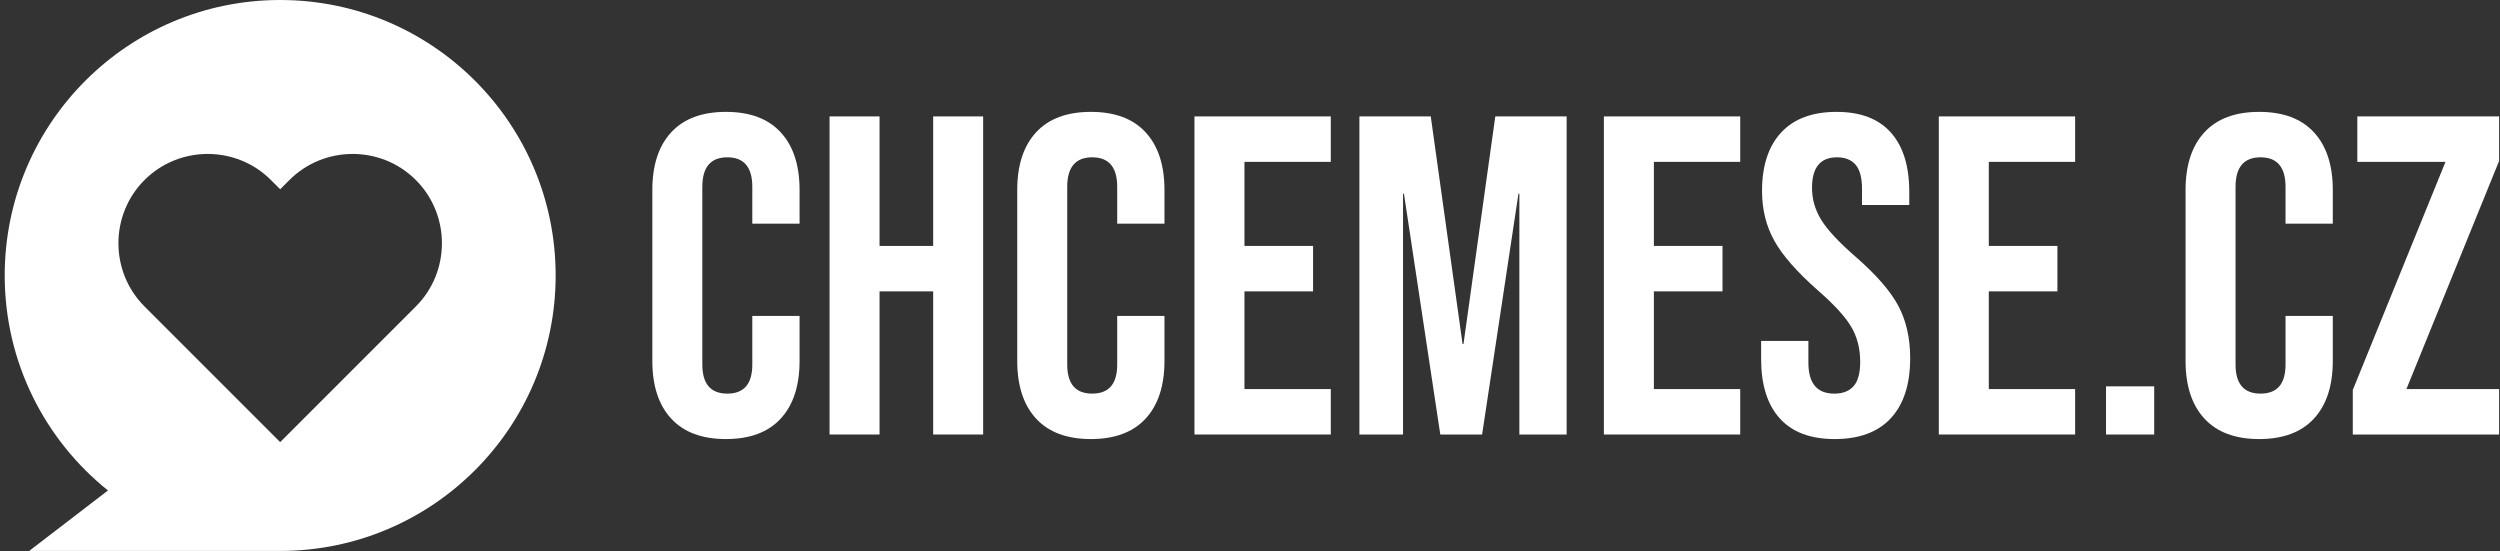
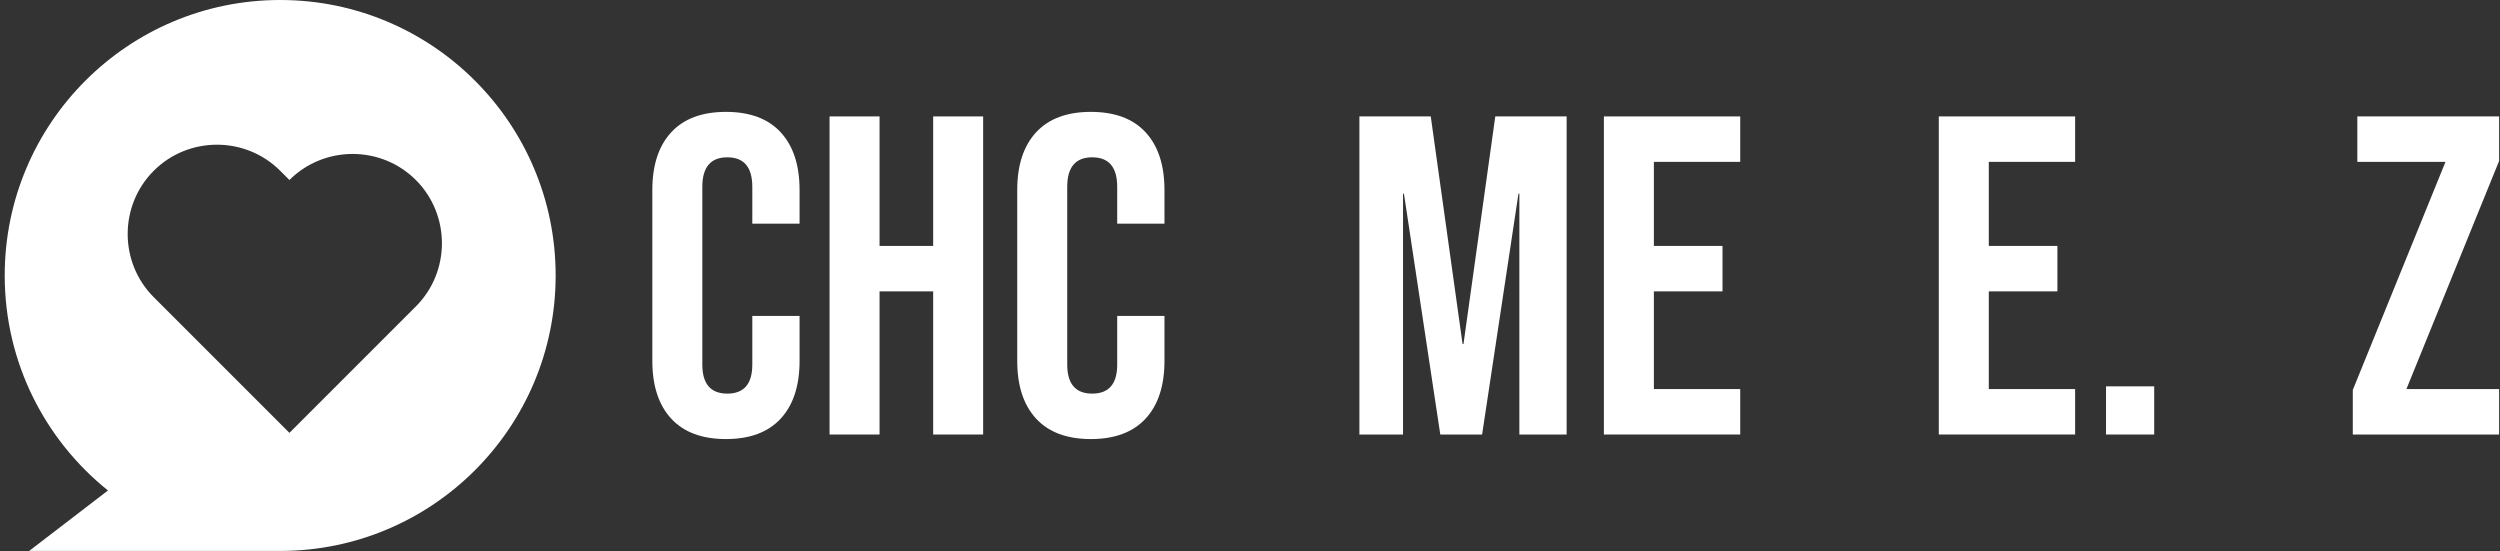
<svg xmlns="http://www.w3.org/2000/svg" xmlns:ns1="http://www.serif.com/" width="100%" height="100%" viewBox="0 0 2907 641" version="1.1" xml:space="preserve" style="fill-rule:evenodd;clip-rule:evenodd;stroke-linejoin:round;stroke-miterlimit:2;">
  <rect x="0" y="0" width="2907" height="641" fill="#333333" stroke="none" />
  <rect id="logo-chcemese" x="0" y="0" width="2906.25" height="640.625" style="fill:none;" />
  <clipPath id="_clip1">
    <rect id="logo-chcemese1" ns1:id="logo-chcemese" x="0" y="0" width="2906.25" height="640.625" />
  </clipPath>
  <g clip-path="url(#_clip1)">
-     <path id="logo-ico" d="M483.556,356.334c40.43,-40.426 40.43,-106.579 0,-147.01c-40.427,-40.426 -106.58,-40.426 -147.008,-0l-10.756,10.758l-10.756,-10.758c-40.426,-40.426 -106.579,-40.426 -147.006,0.002c-40.43,40.429 -40.43,106.582 -0,147.008l10.752,10.756l147.01,147.008l147.01,-147.008l10.754,-10.756Zm-157.764,-356.334c176.903,-0 320.314,143.41 320.314,320.314c-0,176.9 -143.411,320.311 -320.314,320.311l-291.86,0l91.622,-70.314c-73.195,-58.699 -120.074,-148.87 -120.074,-249.997c0,-176.904 143.409,-320.314 320.312,-320.314Z" style="fill:#fff;" />
+     <path id="logo-ico" d="M483.556,356.334c40.43,-40.426 40.43,-106.579 0,-147.01c-40.427,-40.426 -106.58,-40.426 -147.008,-0l-10.756,-10.758c-40.426,-40.426 -106.579,-40.426 -147.006,0.002c-40.43,40.429 -40.43,106.582 -0,147.008l10.752,10.756l147.01,147.008l147.01,-147.008l10.754,-10.756Zm-157.764,-356.334c176.903,-0 320.314,143.41 320.314,320.314c-0,176.9 -143.411,320.311 -320.314,320.311l-291.86,0l91.622,-70.314c-73.195,-58.699 -120.074,-148.87 -120.074,-249.997c0,-176.904 143.409,-320.314 320.312,-320.314Z" style="fill:#fff;" />
    <g>
      <g id="logo-text">
        <path d="M844.138,510.537c-27.829,0 -49.054,-7.926 -63.673,-23.778c-14.619,-15.852 -21.928,-38.221 -21.928,-67.107l-0,-198.679c-0,-28.886 7.309,-51.255 21.928,-67.107c14.619,-15.852 35.844,-23.778 63.673,-23.778c27.829,-0 49.053,7.926 63.672,23.778c14.619,15.852 21.929,38.221 21.929,67.107l-0,39.102l-54.954,-0l0,-42.801c0,-22.897 -9.687,-34.346 -29.062,-34.346c-19.375,-0 -29.062,11.449 -29.062,34.346l-0,206.605c-0,22.545 9.687,33.818 29.062,33.818c19.375,0 29.062,-11.273 29.062,-33.818l0,-56.539l54.954,0l-0,52.312c-0,28.886 -7.31,51.255 -21.929,67.107c-14.619,15.852 -35.843,23.778 -63.672,23.778Z" style="fill:#fff;fill-rule:nonzero;" />
        <path d="M964.613,135.372l58.125,-0l-0,150.594l62.351,0l0,-150.594l58.124,-0l0,369.881l-58.124,0l0,-166.446l-62.351,-0l-0,166.446l-58.125,0l0,-369.881Z" style="fill:#fff;fill-rule:nonzero;" />
        <path d="M1268.44,510.537c-27.829,0 -49.054,-7.926 -63.673,-23.778c-14.619,-15.852 -21.928,-38.221 -21.928,-67.107l-0,-198.679c-0,-28.886 7.309,-51.255 21.928,-67.107c14.619,-15.852 35.844,-23.778 63.673,-23.778c27.829,-0 49.053,7.926 63.672,23.778c14.619,15.852 21.929,38.221 21.929,67.107l-0,39.102l-54.954,-0l0,-42.801c0,-22.897 -9.687,-34.346 -29.062,-34.346c-19.375,-0 -29.062,11.449 -29.062,34.346l-0,206.605c-0,22.545 9.687,33.818 29.062,33.818c19.375,0 29.062,-11.273 29.062,-33.818l0,-56.539l54.954,0l-0,52.312c-0,28.886 -7.31,51.255 -21.929,67.107c-14.619,15.852 -35.843,23.778 -63.672,23.778Z" style="fill:#fff;fill-rule:nonzero;" />
-         <path d="M1388.92,135.372l158.521,-0l0,52.84l-100.396,-0l-0,97.754l79.788,0l0,52.841l-79.788,-0l-0,113.606l100.396,0l0,52.84l-158.521,0l0,-369.881Z" style="fill:#fff;fill-rule:nonzero;" />
        <path d="M1580.73,135.372l82.96,-0l36.988,264.729l1.057,0l36.988,-264.729l82.959,-0l-0,369.881l-54.954,0l-0,-280.053l-1.057,0l-42.272,280.053l-48.613,0l-42.272,-280.053l-1.057,0l0,280.053l-50.727,0l0,-369.881Z" style="fill:#fff;fill-rule:nonzero;" />
        <path d="M1865.01,135.372l158.52,-0l0,52.84l-100.396,-0l0,97.754l79.789,0l-0,52.841l-79.789,-0l0,113.606l100.396,0l0,52.84l-158.52,0l-0,-369.881Z" style="fill:#fff;fill-rule:nonzero;" />
-         <path d="M2133.44,510.537c-28.181,0 -49.494,-8.014 -63.937,-24.042c-14.443,-16.028 -21.664,-39.014 -21.664,-68.956l-0,-21.137l54.954,0l-0,25.364c-0,23.954 10.039,35.931 30.119,35.931c9.863,0 17.349,-2.906 22.457,-8.719c5.108,-5.812 7.662,-15.235 7.662,-28.269c-0,-15.5 -3.523,-29.15 -10.568,-40.951c-7.046,-11.801 -20.08,-25.98 -39.102,-42.537c-23.954,-21.136 -40.687,-40.246 -50.198,-57.331c-9.512,-17.085 -14.267,-36.372 -14.267,-57.86c-0,-29.239 7.397,-51.872 22.193,-67.9c14.795,-16.028 36.283,-24.042 64.465,-24.042c27.829,-0 48.877,8.014 63.144,24.042c14.267,16.028 21.4,39.014 21.4,68.956l0,15.324l-54.954,0l0,-19.022c0,-12.682 -2.466,-21.929 -7.397,-27.741c-4.932,-5.813 -12.154,-8.719 -21.665,-8.719c-19.375,-0 -29.062,11.801 -29.062,35.403c0,13.386 3.611,25.892 10.832,37.516c7.222,11.625 20.344,25.716 39.366,42.273c24.307,21.136 41.039,40.334 50.198,57.595c9.159,17.262 13.739,37.517 13.739,60.767c-0,30.295 -7.486,53.544 -22.457,69.749c-14.972,16.204 -36.724,24.306 -65.258,24.306Z" style="fill:#fff;fill-rule:nonzero;" />
        <path d="M2254.44,135.372l158.521,-0l-0,52.84l-100.397,-0l0,97.754l79.789,0l0,52.841l-79.789,-0l0,113.606l100.397,0l-0,52.84l-158.521,0l0,-369.881Z" style="fill:#fff;fill-rule:nonzero;" />
        <rect x="2448.89" y="449.243" width="56.011" height="56.011" style="fill:#fff;fill-rule:nonzero;" />
-         <path d="M2626.97,510.537c-27.829,0 -49.054,-7.926 -63.673,-23.778c-14.619,-15.852 -21.928,-38.221 -21.928,-67.107l-0,-198.679c-0,-28.886 7.309,-51.255 21.928,-67.107c14.619,-15.852 35.844,-23.778 63.673,-23.778c27.829,-0 49.053,7.926 63.672,23.778c14.619,15.852 21.929,38.221 21.929,67.107l-0,39.102l-54.954,-0l0,-42.801c0,-22.897 -9.687,-34.346 -29.062,-34.346c-19.375,-0 -29.062,11.449 -29.062,34.346l-0,206.605c-0,22.545 9.687,33.818 29.062,33.818c19.375,0 29.062,-11.273 29.062,-33.818l0,-56.539l54.954,0l-0,52.312c-0,28.886 -7.31,51.255 -21.929,67.107c-14.619,15.852 -35.843,23.778 -63.672,23.778Z" style="fill:#fff;fill-rule:nonzero;" />
        <path d="M2735.82,453.47l107.794,-265.258l-102.51,-0l-0,-52.84l164.861,-0l0,51.783l-107.794,265.258l107.794,0l0,52.84l-170.145,0l-0,-51.783Z" style="fill:#fff;fill-rule:nonzero;" />
      </g>
    </g>
  </g>
</svg>